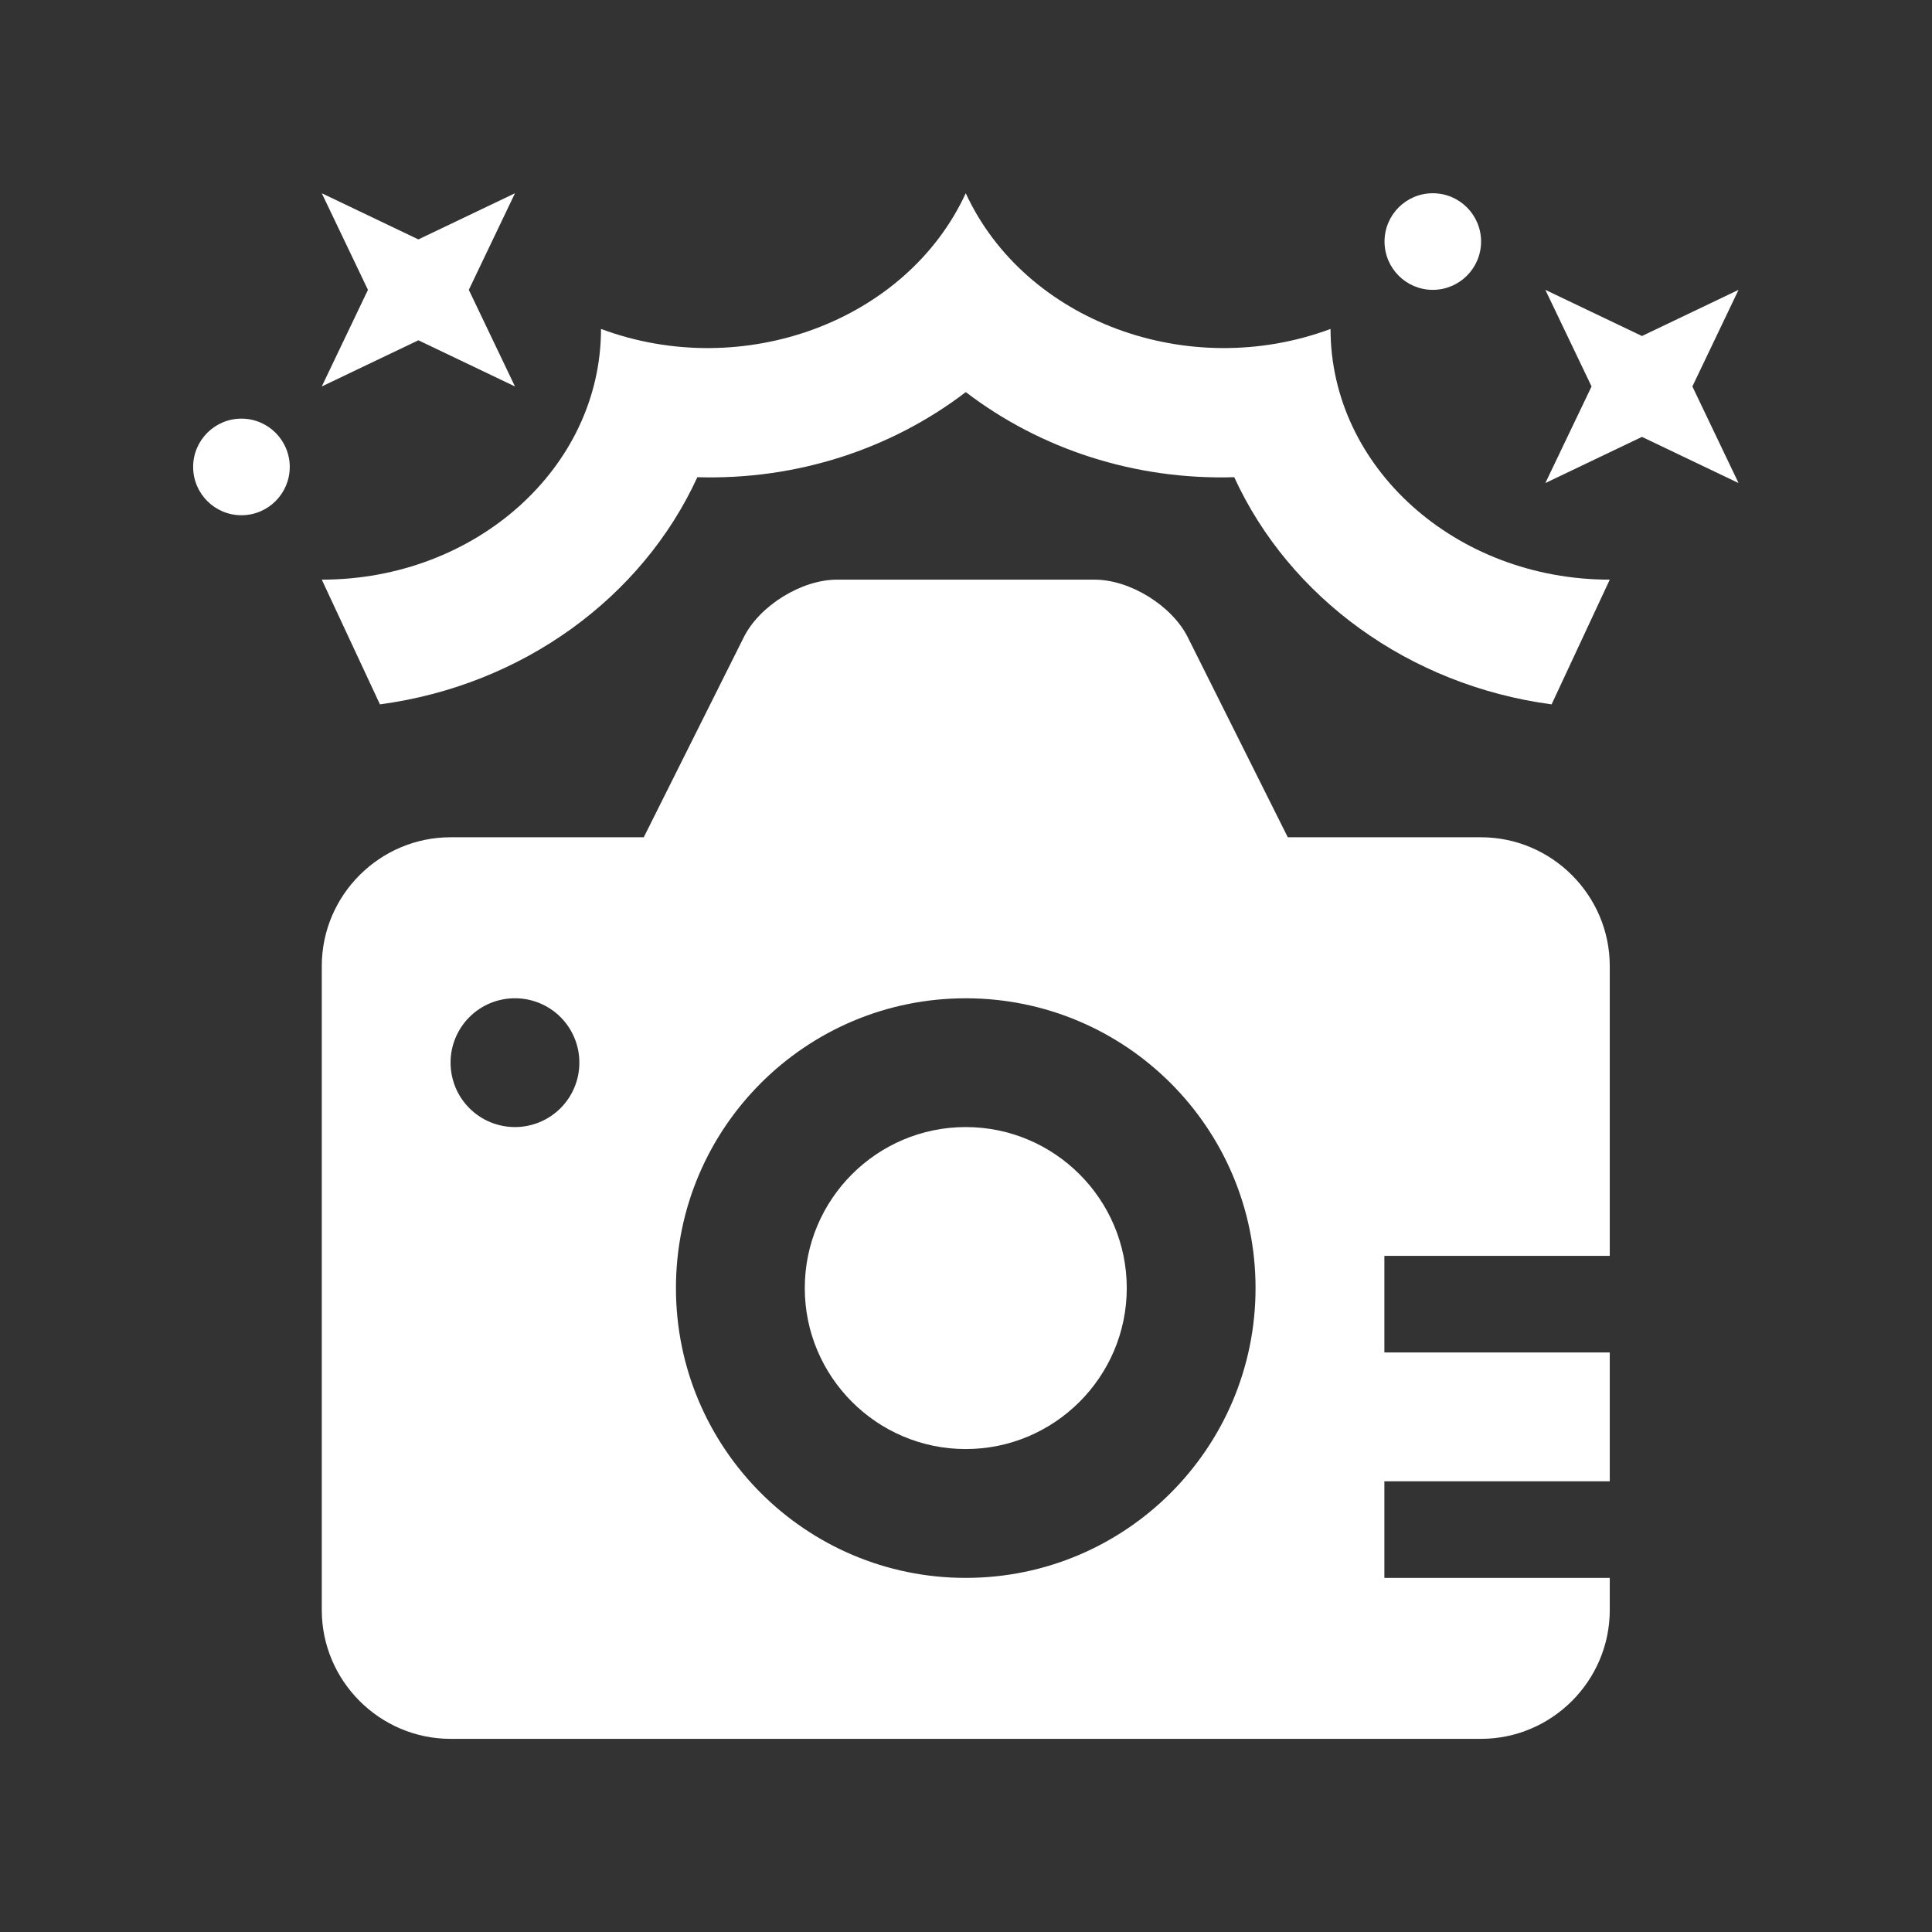
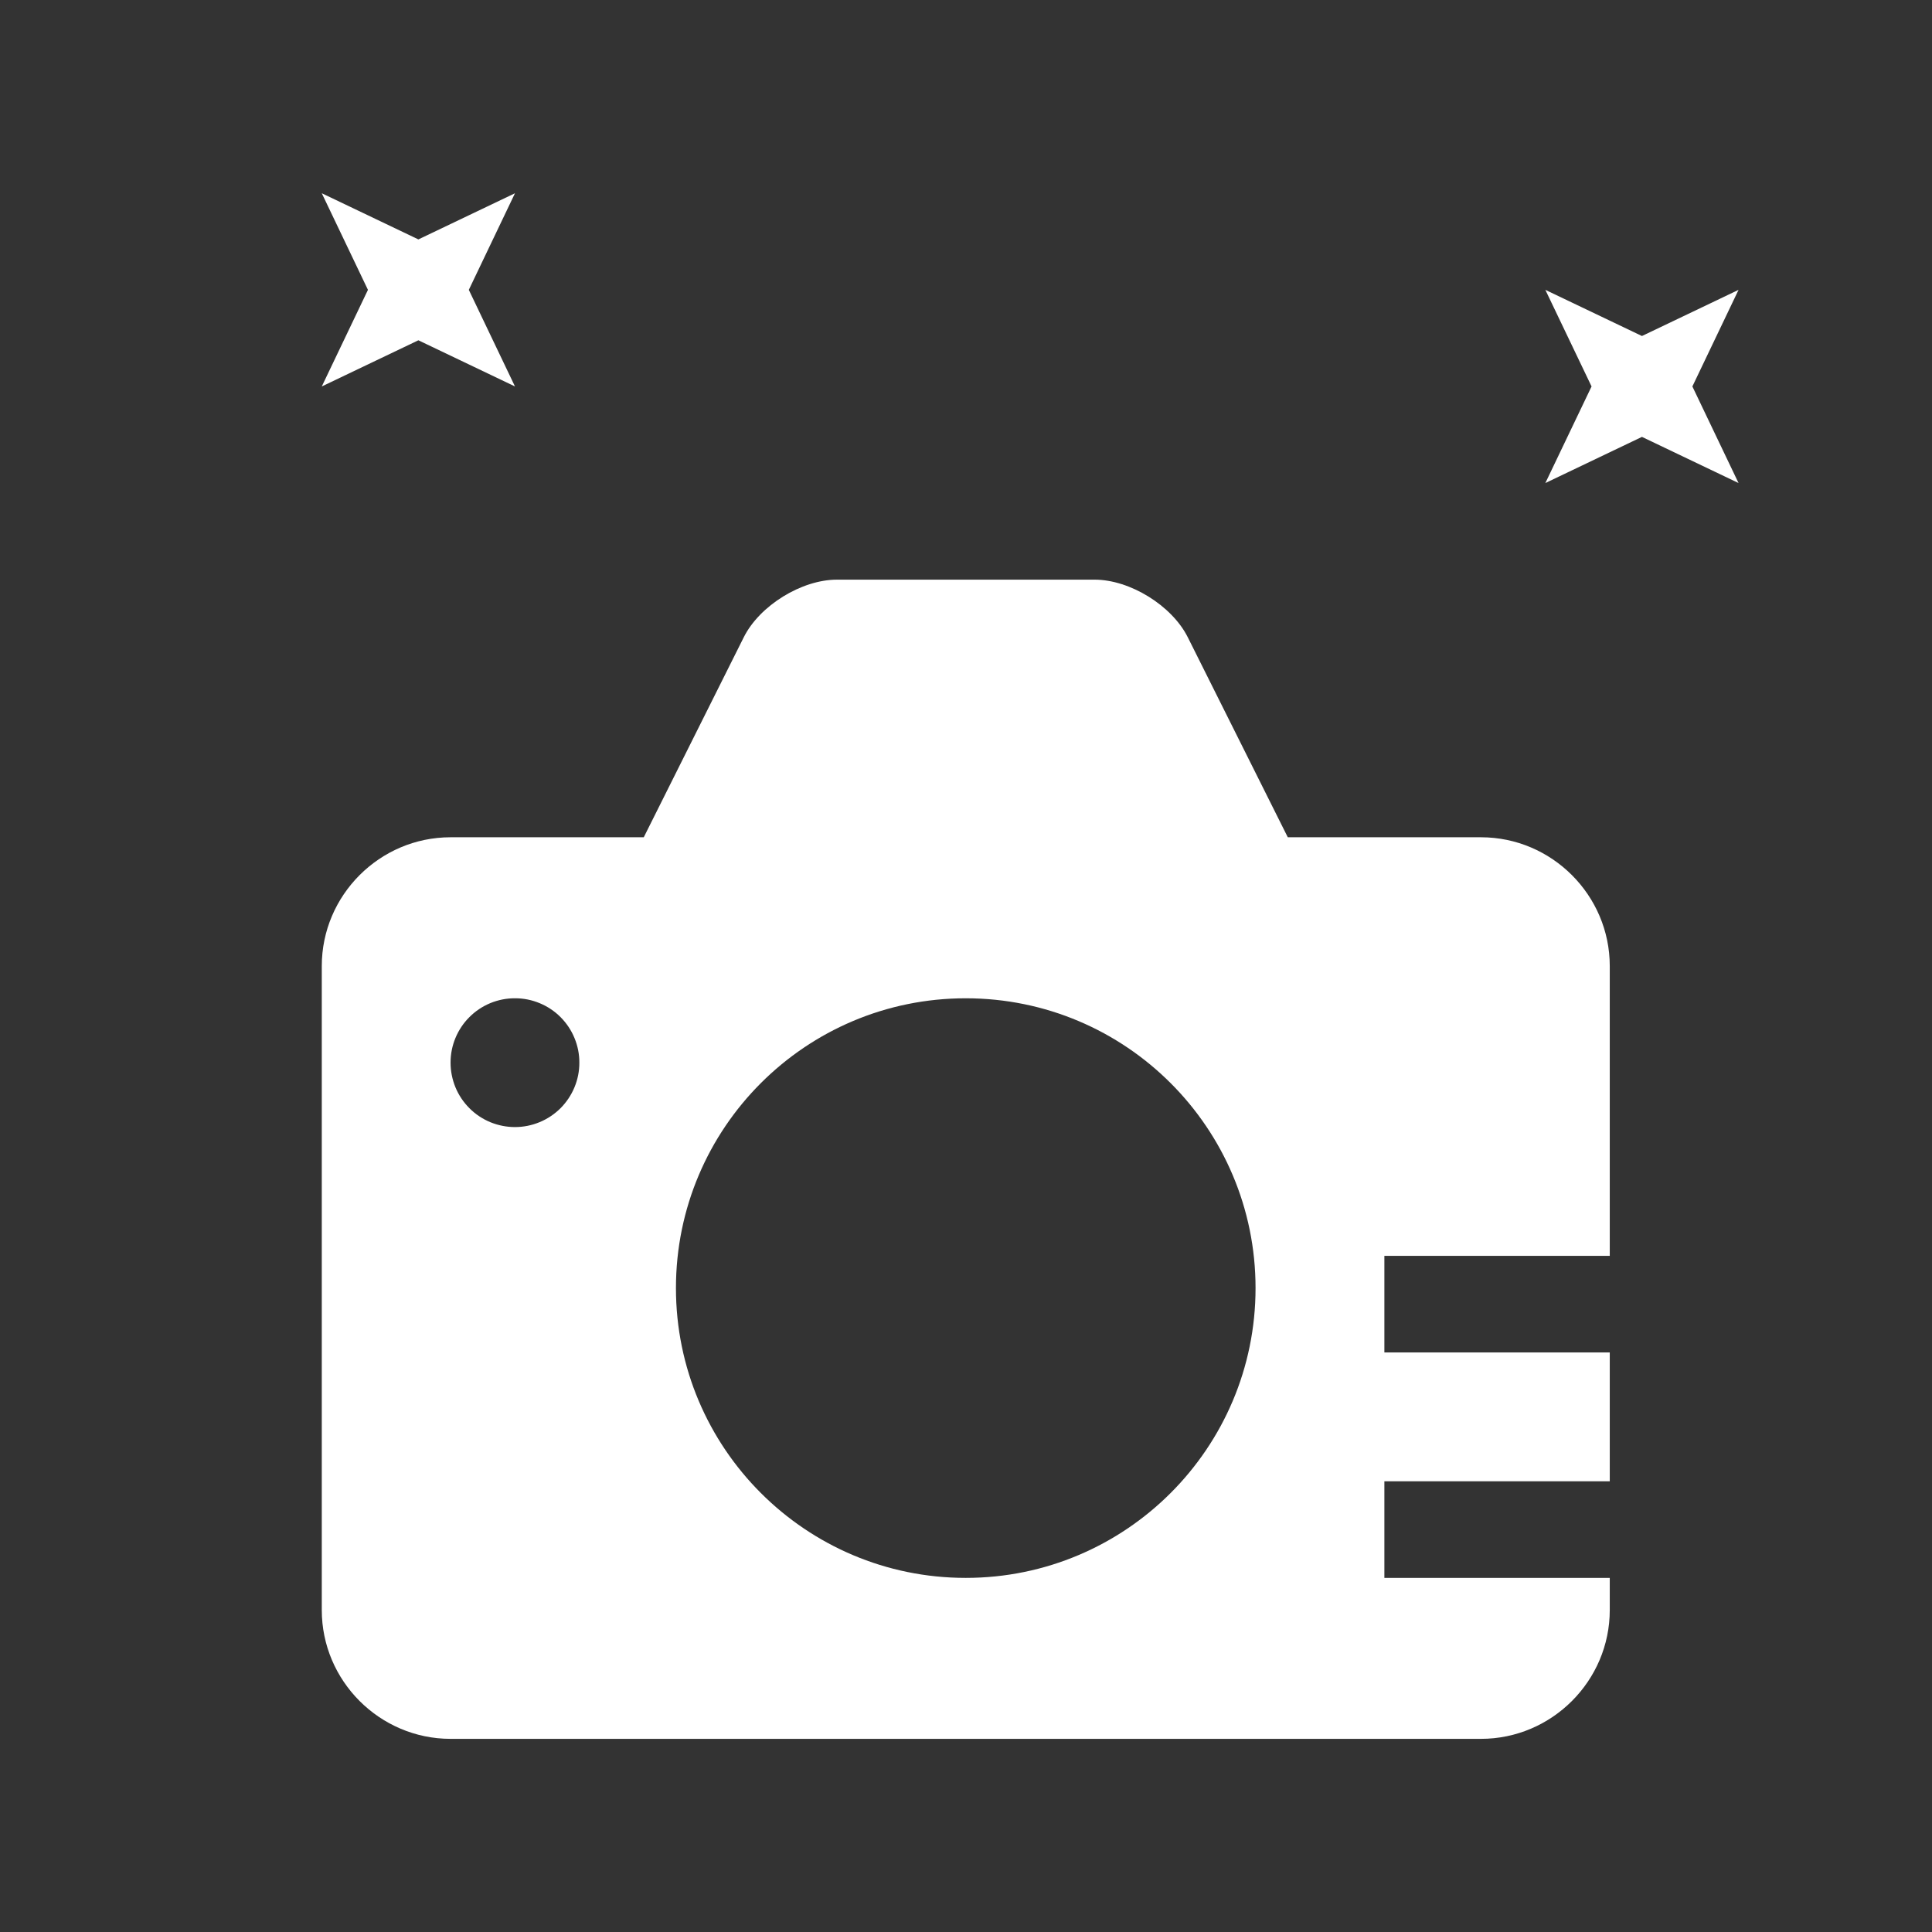
<svg xmlns="http://www.w3.org/2000/svg" width="38" height="38" viewBox="0 0 38 38" fill="none">
  <rect x="0" y="0" width="38" height="38" fill="#333333" stroke="none" />
-   <path d="M18.995 28.501C17.248 28.501 15.829 27.08 15.829 25.335C15.829 23.589 17.248 22.168 18.995 22.168C20.741 22.168 22.162 23.589 22.162 25.335C22.162 27.08 20.741 28.501 18.995 28.501Z" fill="white" />
  <path d="M27.229 31.035V29.135H31.662V26.601H27.229V24.701H31.662V19.001C31.662 17.608 30.521 16.468 29.129 16.468H25.329L23.362 12.534C23.05 11.911 22.225 11.401 21.529 11.401H16.462C15.766 11.401 14.94 11.911 14.629 12.534L12.662 16.468H8.862C7.469 16.468 6.329 17.608 6.329 19.001V31.668C6.329 33.061 7.469 34.201 8.862 34.201H29.129C30.521 34.201 31.662 33.061 31.662 31.668V31.035H27.229ZM10.129 22.168C9.962 22.168 9.798 22.135 9.644 22.072C9.49 22.008 9.35 21.915 9.233 21.797C9.115 21.679 9.022 21.54 8.958 21.386C8.895 21.232 8.862 21.067 8.862 20.901C8.862 20.734 8.894 20.57 8.958 20.416C9.022 20.262 9.115 20.122 9.233 20.005C9.35 19.887 9.49 19.794 9.644 19.73C9.798 19.667 9.962 19.634 10.129 19.635C10.295 19.634 10.46 19.667 10.614 19.731C10.767 19.794 10.907 19.887 11.025 20.005C11.142 20.123 11.236 20.262 11.299 20.416C11.363 20.57 11.396 20.734 11.395 20.901C11.396 21.067 11.363 21.232 11.299 21.386C11.236 21.539 11.142 21.679 11.025 21.797C10.907 21.914 10.767 22.008 10.614 22.071C10.46 22.135 10.295 22.168 10.129 22.168ZM18.995 31.035C15.847 31.035 13.295 28.482 13.295 25.335C13.295 22.186 15.847 19.635 18.995 19.635C22.143 19.635 24.695 22.186 24.695 25.335C24.695 28.482 22.143 31.035 18.995 31.035ZM33.287 7.601L34.195 5.701L32.295 6.609L30.395 5.701L31.304 7.601L30.395 9.501L32.295 8.593L34.195 9.501L33.287 7.601ZM9.221 5.701L10.129 3.801L8.229 4.709L6.329 3.801L7.237 5.701L6.329 7.601L8.229 6.693L10.129 7.601L9.221 5.701Z" fill="white" />
-   <path d="M28.181 5.701C28.706 5.701 29.131 5.275 29.131 4.751C29.131 4.226 28.706 3.801 28.181 3.801C27.657 3.801 27.232 4.226 27.232 4.751C27.232 5.275 27.657 5.701 28.181 5.701Z" fill="white" />
-   <path d="M4.749 10.134C5.273 10.134 5.699 9.709 5.699 9.184C5.699 8.66 5.273 8.234 4.749 8.234C4.224 8.234 3.799 8.66 3.799 9.184C3.799 9.709 4.224 10.134 4.749 10.134Z" fill="white" />
-   <path d="M7.473 13.854C10.288 13.478 12.636 11.743 13.716 9.386C15.668 9.444 17.527 8.835 18.996 7.712C20.464 8.835 22.323 9.444 24.276 9.386C25.355 11.743 27.704 13.478 30.518 13.854L31.662 11.401C28.63 11.401 26.17 9.192 26.17 6.47C23.369 7.512 20.156 6.316 18.995 3.801C17.835 6.316 14.621 7.512 11.821 6.47C11.821 9.192 9.361 11.401 6.329 11.401L7.473 13.854Z" fill="white" />
</svg>